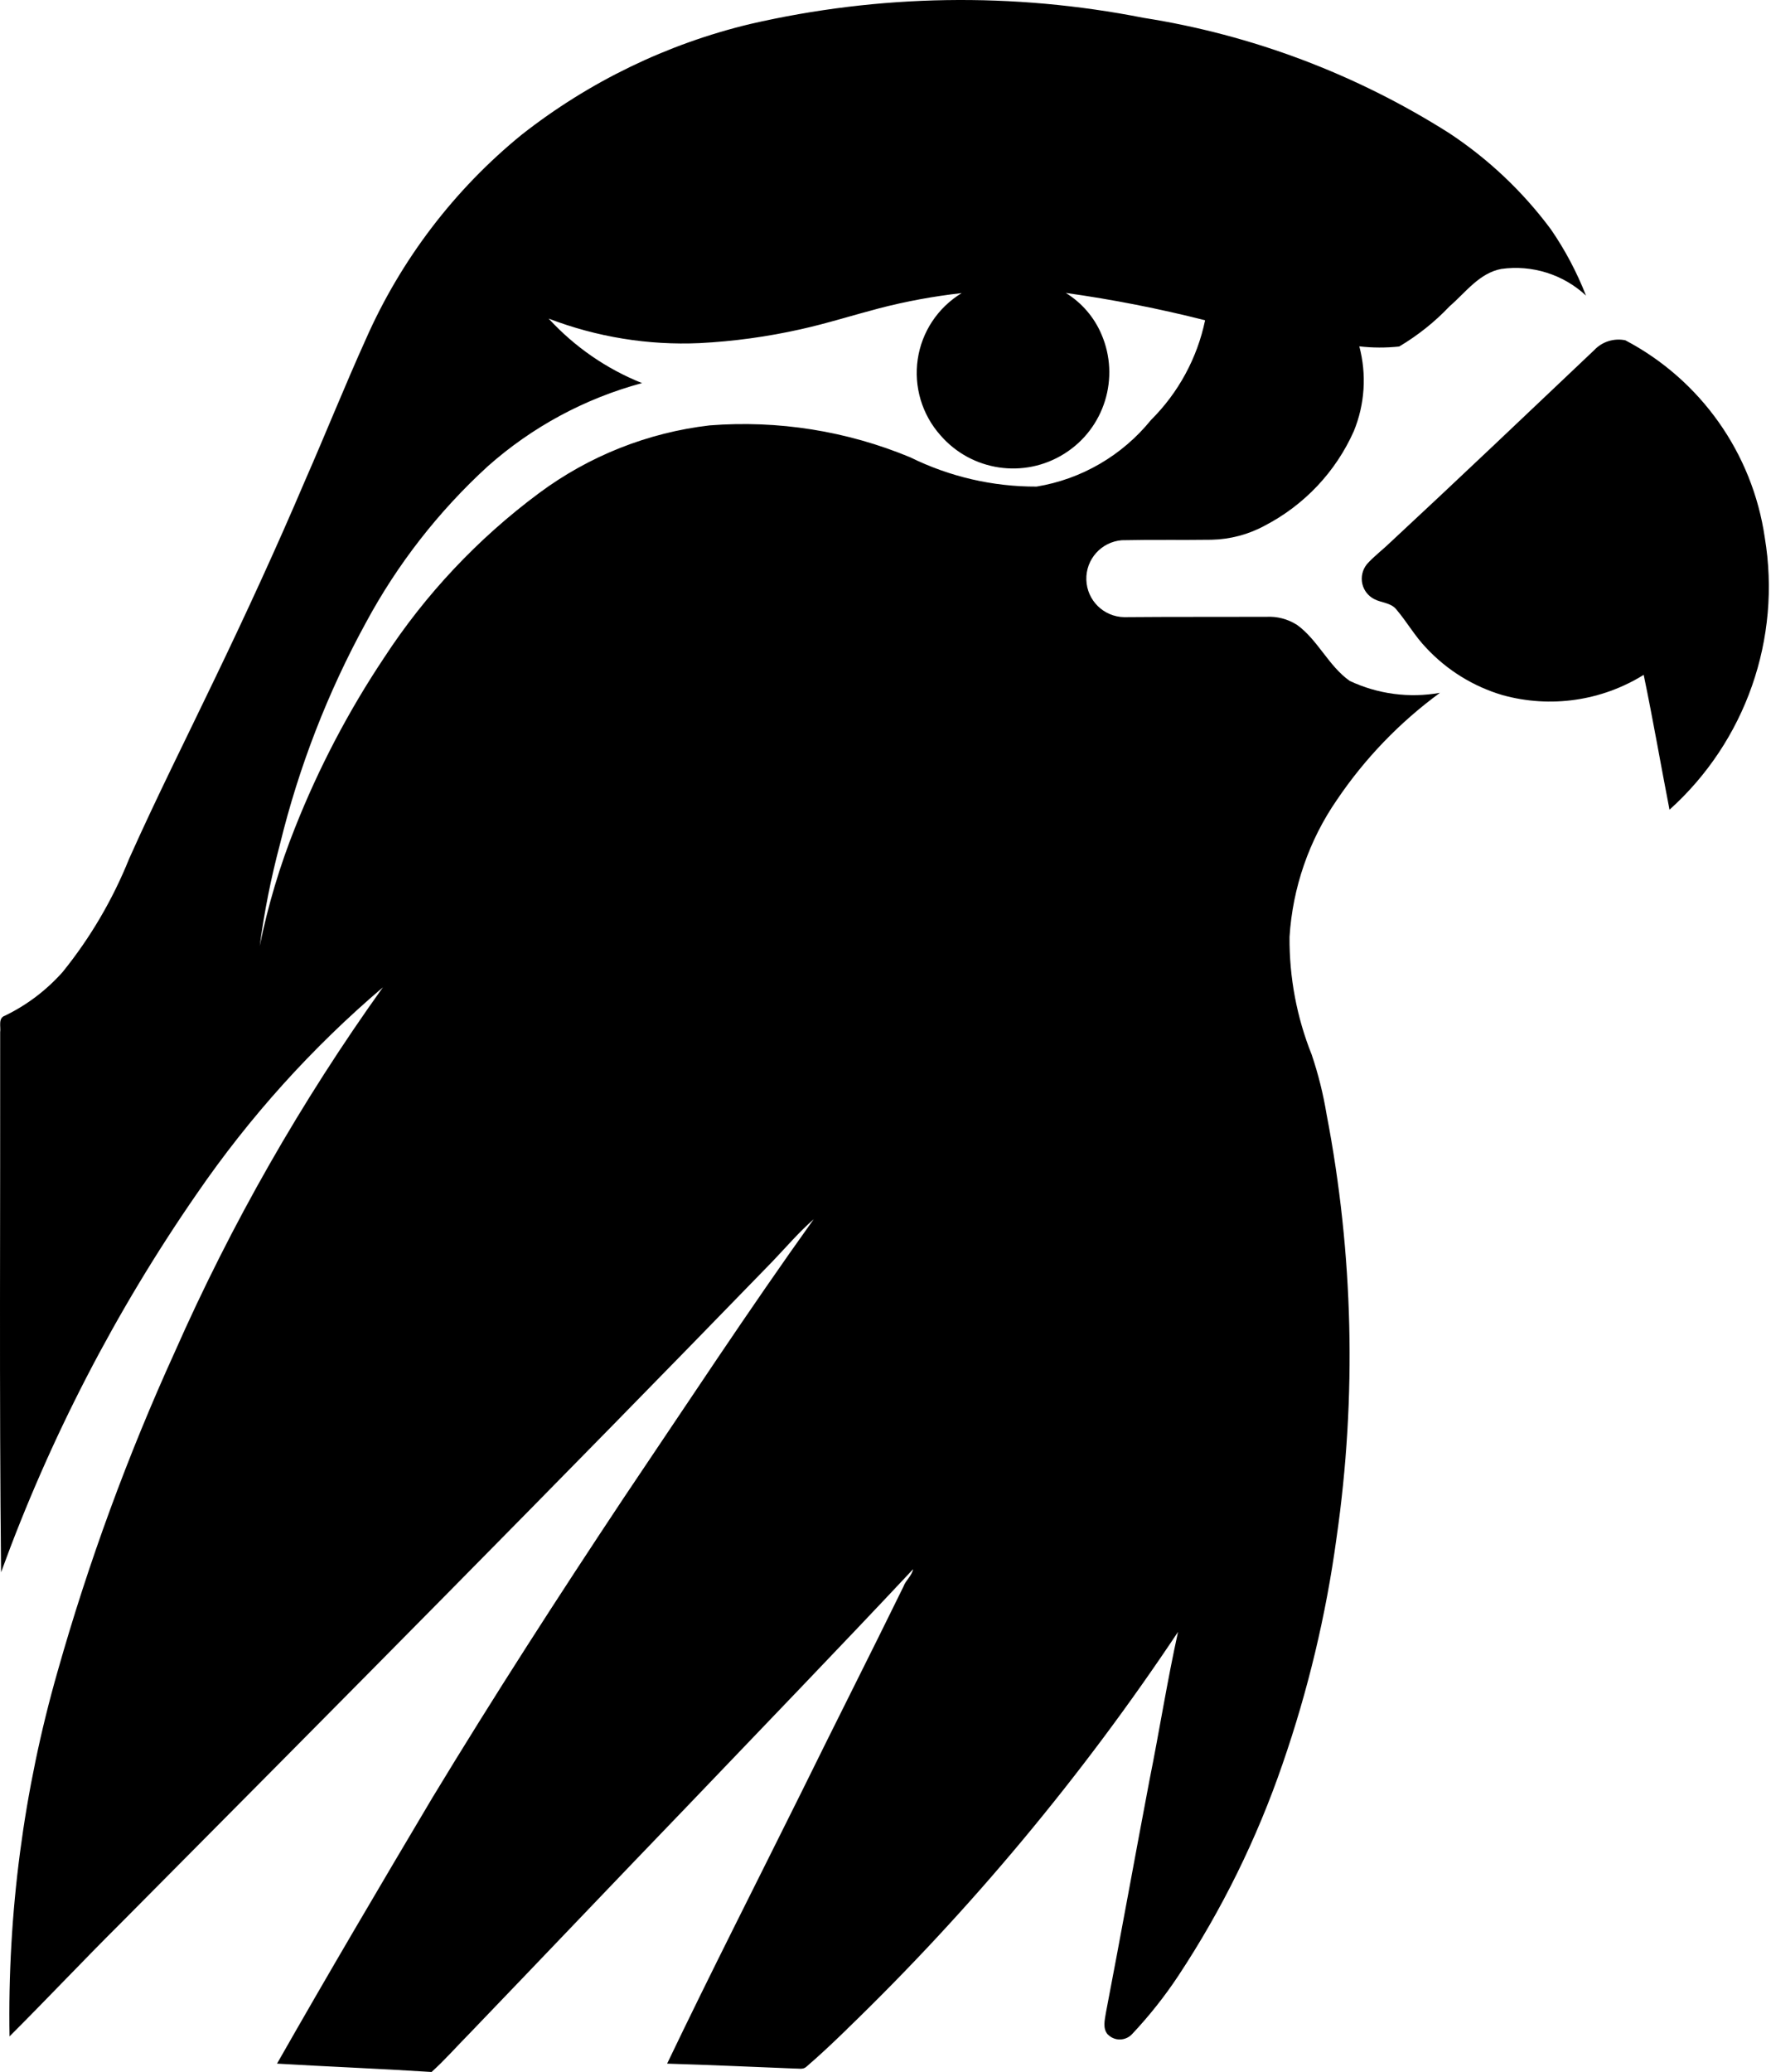
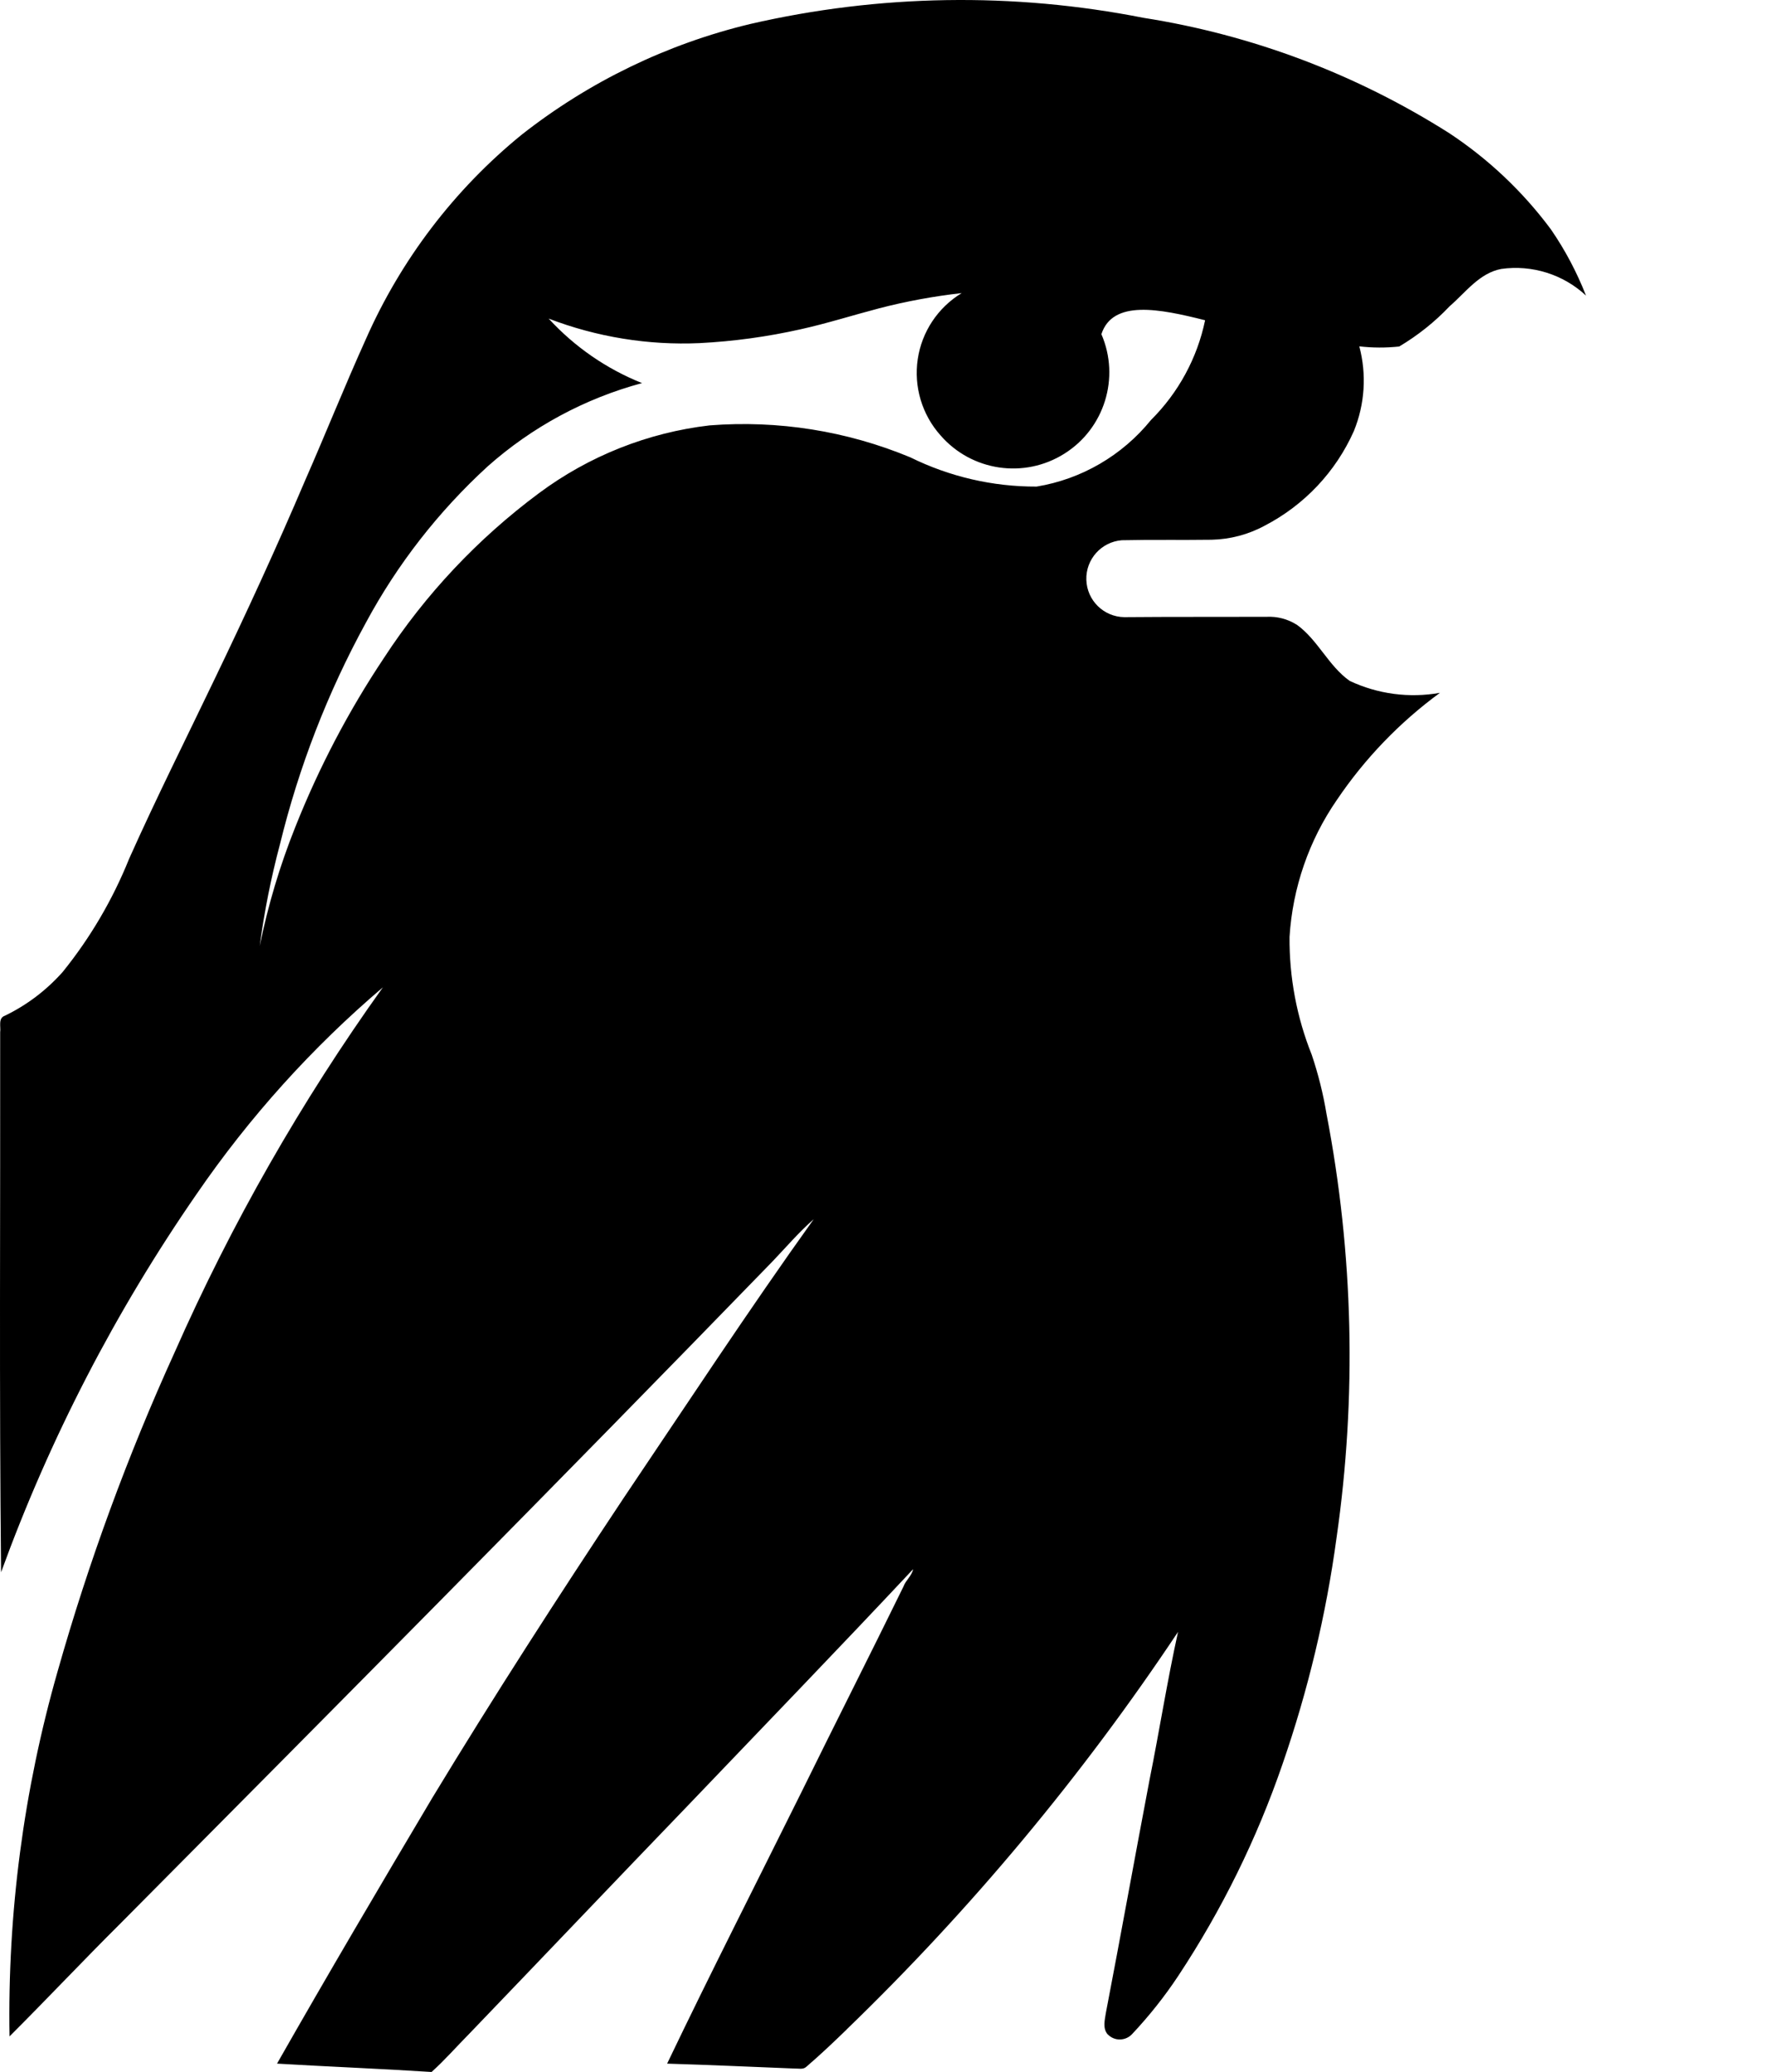
<svg xmlns="http://www.w3.org/2000/svg" width="342" height="400" viewBox="0 0 342 400" fill="none">
-   <path d="M299.447 44.212C294.045 36.956 287.427 30.706 279.883 25.72C261.918 14.323 241.811 6.731 220.807 3.439C195.681 -1.516 169.804 -1.117 144.856 4.638C128.793 8.49 113.768 15.778 100.776 25.975C87.749 36.572 77.424 50.126 70.647 65.486C66.572 74.5 62.895 83.707 58.915 92.769C53.417 105.684 47.535 118.454 41.446 131.097C35.915 142.637 30.177 154.066 24.951 165.75C21.77 173.661 17.439 181.046 12.085 187.663C8.952 191.179 5.18 194.04 0.944 196.086C-0.414 196.55 0.193 198.212 0.033 199.283C0.081 234.031 -0.159 268.777 0.209 303.528C9.623 277.651 22.33 253.101 38.01 230.454C48.175 215.653 60.258 202.243 73.94 190.607C58.164 212.648 44.691 236.238 33.742 261.03C24.663 280.977 17.103 301.563 11.126 322.66C4.572 345.564 1.44 369.314 1.839 393.131C9.08 385.907 16.081 378.459 23.321 371.266C65.437 328.863 107.537 286.428 149.158 243.543C151.796 240.793 154.257 237.885 157.134 235.375C144.491 253.037 132.568 271.194 120.436 289.19C107.761 308.258 95.342 327.502 83.483 347.079C73.365 364.102 63.296 381.172 53.498 398.386C63.44 398.977 73.397 399.361 83.339 400C85.896 397.714 88.15 395.109 90.563 392.679C104.773 377.895 118.902 363.03 133.126 348.264C147.542 333.175 162.055 318.167 176.33 302.935C176.091 304.214 174.892 305.077 174.46 306.308C167.939 319.622 161.226 332.84 154.689 346.139C146.042 363.56 137.219 380.87 128.828 398.39C137.011 398.63 145.195 399.013 153.394 399.333C154.146 399.301 155.089 399.589 155.712 398.997C158.397 396.696 160.954 394.266 163.496 391.805V391.789C187.519 368.581 208.967 342.848 227.494 315.036C225.401 324.514 223.898 334.12 221.98 343.646C219.135 358.623 216.434 373.615 213.557 388.59C213.349 389.949 212.901 391.579 213.908 392.746H213.924C214.548 393.385 215.411 393.752 216.306 393.721C217.201 393.705 218.048 393.321 218.655 392.65C221.916 389.181 224.889 385.441 227.526 381.461C235.95 368.722 242.726 354.961 247.681 340.528C252.588 326.35 256.089 311.725 258.103 296.861C262.019 269.673 261.363 242.039 256.169 215.075C255.529 211.191 254.57 207.355 253.308 203.615C250.415 196.39 248.96 188.655 249.024 180.871C249.615 171.376 252.78 162.218 258.183 154.402C263.569 146.426 270.298 139.442 278.066 133.751C272.168 134.806 266.078 134.007 260.644 131.45C256.52 128.541 254.507 123.522 250.399 120.581V120.597C248.657 119.494 246.611 118.967 244.549 119.079C235.39 119.111 226.248 119.063 217.09 119.143H217.106C213.126 119.079 209.913 115.914 209.785 111.95C209.657 107.987 212.662 104.614 216.626 104.294C222.412 104.166 228.198 104.278 233.984 104.198C237.564 104.118 241.081 103.191 244.229 101.481C251.869 97.517 257.943 91.092 261.443 83.228C263.569 78.034 263.937 72.28 262.498 66.862C265.055 67.165 267.645 67.165 270.202 66.894C273.782 64.768 277.059 62.163 279.92 59.142C283.021 56.472 285.658 52.716 289.925 51.917C295.871 51.086 301.881 52.972 306.276 57.064C304.502 52.541 302.217 48.209 299.451 44.213L299.447 44.212ZM222.264 81.086C216.718 87.927 208.855 92.514 200.176 93.936C191.72 93.968 183.377 92.034 175.801 88.294C163.542 83.195 150.26 81.086 137.025 82.124C125.086 83.515 113.722 88.038 104.068 95.215C92.304 103.958 82.17 114.714 74.163 126.989C67.29 137.283 61.536 148.279 56.981 159.771C54.024 167.172 51.739 174.828 50.156 182.627C51.035 175.994 52.346 169.425 54.072 162.952C57.716 148.055 63.278 133.686 70.647 120.23C76.736 108.914 84.696 98.716 94.174 90.037C102.725 82.445 112.922 76.931 123.983 73.958C117.11 71.209 110.957 66.958 105.954 61.507C115.256 65.071 125.182 66.686 135.124 66.238C141.693 65.902 148.198 65.007 154.607 63.569C159.674 62.45 164.629 60.867 169.648 59.557H169.632C174.922 58.182 180.293 57.191 185.711 56.584C181.124 59.365 178.007 64.048 177.224 69.355C176.441 74.661 178.055 80.048 181.619 84.043C187.629 90.964 197.778 92.466 205.531 87.591C213.282 82.733 216.335 72.919 212.691 64.512C211.285 61.219 208.887 58.438 205.818 56.552C214.881 57.815 223.864 59.589 232.718 61.827C231.2 69.131 227.555 75.827 222.264 81.086Z" fill="black" />
-   <path d="M340.798 103.779C338.432 87.508 328.411 73.347 313.866 65.691C311.676 65.244 309.407 65.947 307.872 67.577C294.782 79.98 281.724 92.415 268.505 104.69C266.987 106.161 265.277 107.424 263.886 109.006H263.902C263.087 110.045 262.799 111.388 263.071 112.682C263.359 113.961 264.206 115.064 265.373 115.655C266.763 116.39 268.633 116.342 269.672 117.685C271.702 120.066 273.253 122.847 275.442 125.101C279.454 129.401 284.537 132.533 290.163 134.196C299.402 136.753 309.279 135.331 317.415 130.28C319.221 138.927 320.708 147.638 322.402 156.317C337.107 143.099 344.043 123.28 340.798 103.779Z" fill="black" />
+   <path d="M299.447 44.212C294.045 36.956 287.427 30.706 279.883 25.72C261.918 14.323 241.811 6.731 220.807 3.439C195.681 -1.516 169.804 -1.117 144.856 4.638C128.793 8.49 113.768 15.778 100.776 25.975C87.749 36.572 77.424 50.126 70.647 65.486C66.572 74.5 62.895 83.707 58.915 92.769C53.417 105.684 47.535 118.454 41.446 131.097C35.915 142.637 30.177 154.066 24.951 165.75C21.77 173.661 17.439 181.046 12.085 187.663C8.952 191.179 5.18 194.04 0.944 196.086C-0.414 196.55 0.193 198.212 0.033 199.283C0.081 234.031 -0.159 268.777 0.209 303.528C9.623 277.651 22.33 253.101 38.01 230.454C48.175 215.653 60.258 202.243 73.94 190.607C58.164 212.648 44.691 236.238 33.742 261.03C24.663 280.977 17.103 301.563 11.126 322.66C4.572 345.564 1.44 369.314 1.839 393.131C9.08 385.907 16.081 378.459 23.321 371.266C65.437 328.863 107.537 286.428 149.158 243.543C151.796 240.793 154.257 237.885 157.134 235.375C144.491 253.037 132.568 271.194 120.436 289.19C107.761 308.258 95.342 327.502 83.483 347.079C73.365 364.102 63.296 381.172 53.498 398.386C63.44 398.977 73.397 399.361 83.339 400C85.896 397.714 88.15 395.109 90.563 392.679C104.773 377.895 118.902 363.03 133.126 348.264C147.542 333.175 162.055 318.167 176.33 302.935C176.091 304.214 174.892 305.077 174.46 306.308C167.939 319.622 161.226 332.84 154.689 346.139C146.042 363.56 137.219 380.87 128.828 398.39C137.011 398.63 145.195 399.013 153.394 399.333C154.146 399.301 155.089 399.589 155.712 398.997C158.397 396.696 160.954 394.266 163.496 391.805V391.789C187.519 368.581 208.967 342.848 227.494 315.036C225.401 324.514 223.898 334.12 221.98 343.646C219.135 358.623 216.434 373.615 213.557 388.59C213.349 389.949 212.901 391.579 213.908 392.746H213.924C214.548 393.385 215.411 393.752 216.306 393.721C217.201 393.705 218.048 393.321 218.655 392.65C221.916 389.181 224.889 385.441 227.526 381.461C235.95 368.722 242.726 354.961 247.681 340.528C252.588 326.35 256.089 311.725 258.103 296.861C262.019 269.673 261.363 242.039 256.169 215.075C255.529 211.191 254.57 207.355 253.308 203.615C250.415 196.39 248.96 188.655 249.024 180.871C249.615 171.376 252.78 162.218 258.183 154.402C263.569 146.426 270.298 139.442 278.066 133.751C272.168 134.806 266.078 134.007 260.644 131.45C256.52 128.541 254.507 123.522 250.399 120.581V120.597C248.657 119.494 246.611 118.967 244.549 119.079C235.39 119.111 226.248 119.063 217.09 119.143H217.106C213.126 119.079 209.913 115.914 209.785 111.95C209.657 107.987 212.662 104.614 216.626 104.294C222.412 104.166 228.198 104.278 233.984 104.198C237.564 104.118 241.081 103.191 244.229 101.481C251.869 97.517 257.943 91.092 261.443 83.228C263.569 78.034 263.937 72.28 262.498 66.862C265.055 67.165 267.645 67.165 270.202 66.894C273.782 64.768 277.059 62.163 279.92 59.142C283.021 56.472 285.658 52.716 289.925 51.917C295.871 51.086 301.881 52.972 306.276 57.064C304.502 52.541 302.217 48.209 299.451 44.213L299.447 44.212ZM222.264 81.086C216.718 87.927 208.855 92.514 200.176 93.936C191.72 93.968 183.377 92.034 175.801 88.294C163.542 83.195 150.26 81.086 137.025 82.124C125.086 83.515 113.722 88.038 104.068 95.215C92.304 103.958 82.17 114.714 74.163 126.989C67.29 137.283 61.536 148.279 56.981 159.771C54.024 167.172 51.739 174.828 50.156 182.627C51.035 175.994 52.346 169.425 54.072 162.952C57.716 148.055 63.278 133.686 70.647 120.23C76.736 108.914 84.696 98.716 94.174 90.037C102.725 82.445 112.922 76.931 123.983 73.958C117.11 71.209 110.957 66.958 105.954 61.507C115.256 65.071 125.182 66.686 135.124 66.238C141.693 65.902 148.198 65.007 154.607 63.569C159.674 62.45 164.629 60.867 169.648 59.557H169.632C174.922 58.182 180.293 57.191 185.711 56.584C181.124 59.365 178.007 64.048 177.224 69.355C176.441 74.661 178.055 80.048 181.619 84.043C187.629 90.964 197.778 92.466 205.531 87.591C213.282 82.733 216.335 72.919 212.691 64.512C214.881 57.815 223.864 59.589 232.718 61.827C231.2 69.131 227.555 75.827 222.264 81.086Z" fill="black" />
</svg>